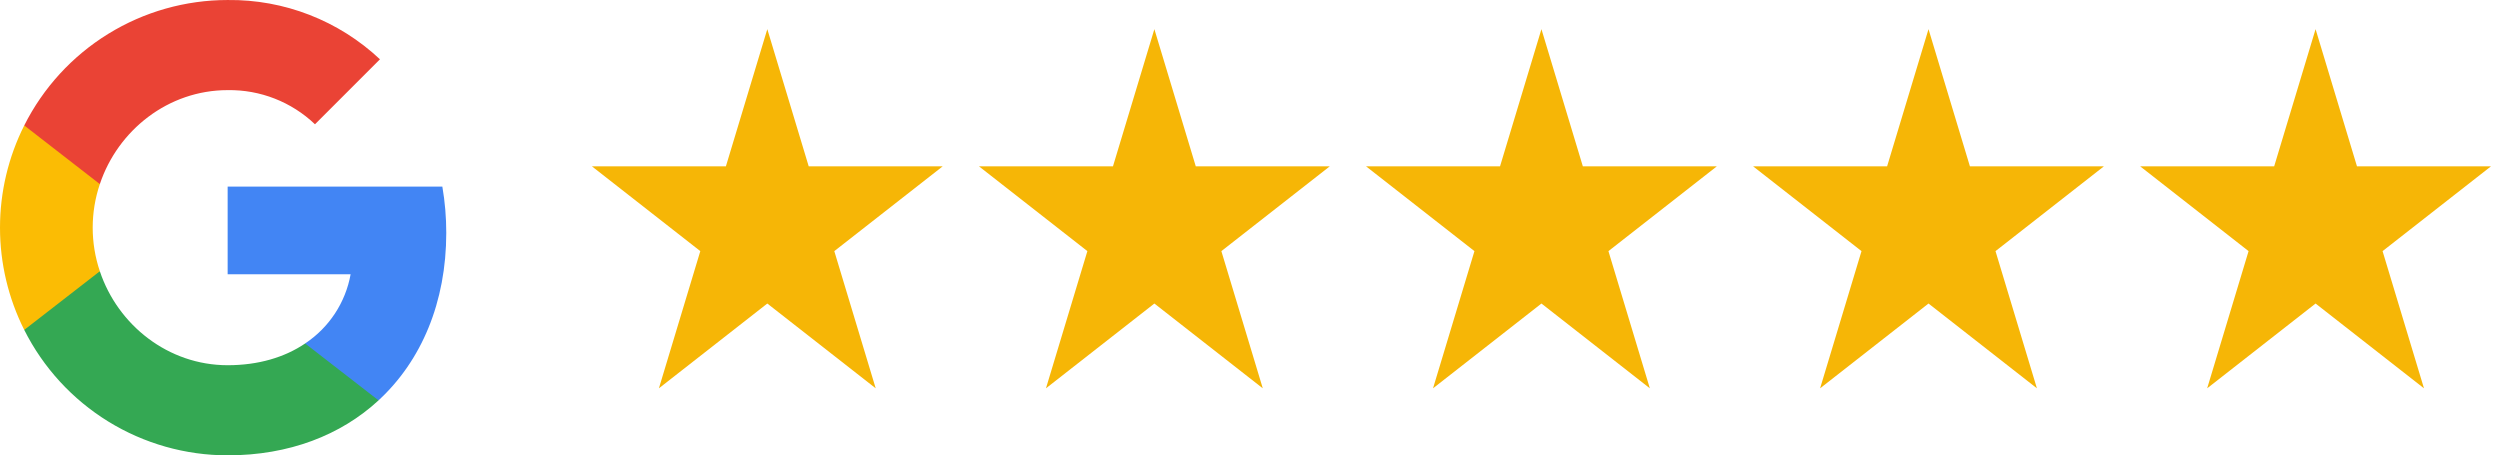
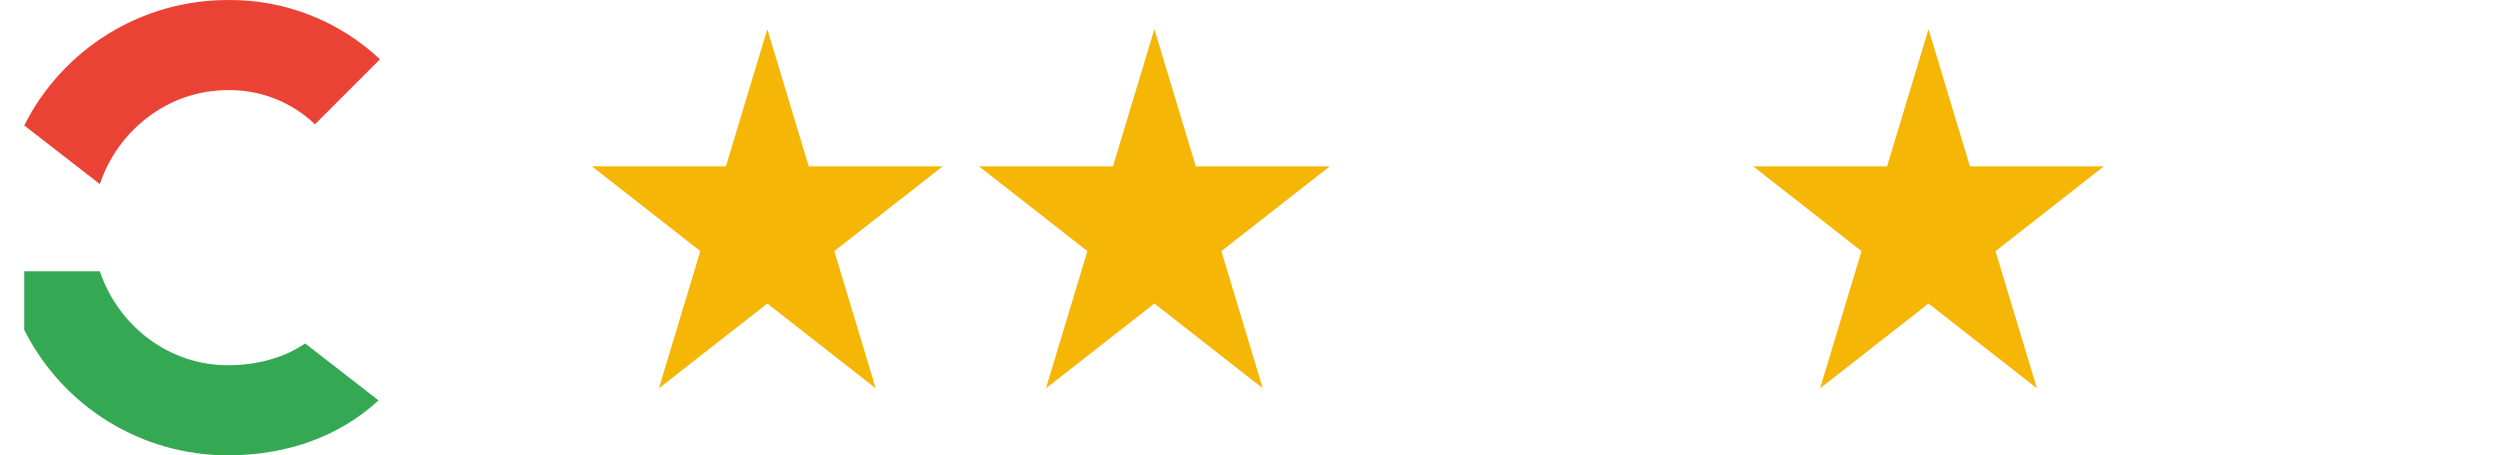
<svg xmlns="http://www.w3.org/2000/svg" width="2745" height="500" viewBox="0 0 2745 500" fill="none">
  <path d="M842.5 32L887.964 182.634H1035.09L916.062 275.731L961.527 426.366L842.5 333.269L723.473 426.366L768.938 275.731L649.911 182.634H797.036L842.5 32Z" fill="#F6B606" />
  <path d="M1267.5 32L1312.96 182.634H1460.09L1341.06 275.731L1386.53 426.366L1267.5 333.269L1148.47 426.366L1193.94 275.731L1074.91 182.634H1222.04L1267.5 32Z" fill="#F6B606" />
-   <path d="M1692.5 32L1737.96 182.634H1885.09L1766.06 275.731L1811.53 426.366L1692.5 333.269L1573.47 426.366L1618.94 275.731L1499.91 182.634H1647.04L1692.5 32Z" fill="#F6B606" />
  <path d="M2117.5 32L2162.96 182.634H2310.09L2191.06 275.731L2236.53 426.366L2117.5 333.269L1998.47 426.366L2043.94 275.731L1924.91 182.634H2072.04L2117.5 32Z" fill="#F6B606" />
-   <path d="M2542.5 32L2587.96 182.634H2735.09L2616.06 275.731L2661.53 426.366L2542.5 333.269L2423.47 426.366L2468.94 275.731L2349.91 182.634H2497.04L2542.5 32Z" fill="#F6B606" />
-   <path d="M490 255.68C490.021 238.646 488.581 221.641 485.695 204.853H249.959V301.126H384.978C382.215 316.503 376.367 331.16 367.787 344.215C359.206 357.271 348.071 368.453 335.053 377.089V439.582H415.634C462.816 396.08 490 331.748 490 255.68Z" fill="#4285F4" />
  <path d="M249.959 499.957C317.416 499.957 374.215 477.807 415.634 439.617L335.053 377.124C312.625 392.331 283.74 401.011 249.959 401.011C184.758 401.011 129.418 357.057 109.628 297.828H26.618V362.23C47.423 403.631 79.326 438.434 118.764 462.754C158.203 487.075 203.625 499.955 249.959 499.957V499.957Z" fill="#34A853" />
-   <path d="M109.628 297.828C99.166 266.792 99.166 233.182 109.628 202.145V137.743H26.617C9.115 172.571 0 211.009 0 249.987C0 288.965 9.115 327.403 26.617 362.23L109.628 297.828Z" fill="#FBBC04" />
  <path d="M249.959 98.963C285.607 98.38 320.053 111.849 345.85 136.458L417.196 65.113C371.955 22.62 312.022 -0.708 249.959 0.016C203.625 0.019 158.203 12.899 118.764 37.219C79.326 61.539 47.423 96.343 26.618 137.743L109.628 202.145C129.418 142.916 184.758 98.963 249.959 98.963Z" fill="#EA4335" />
</svg>